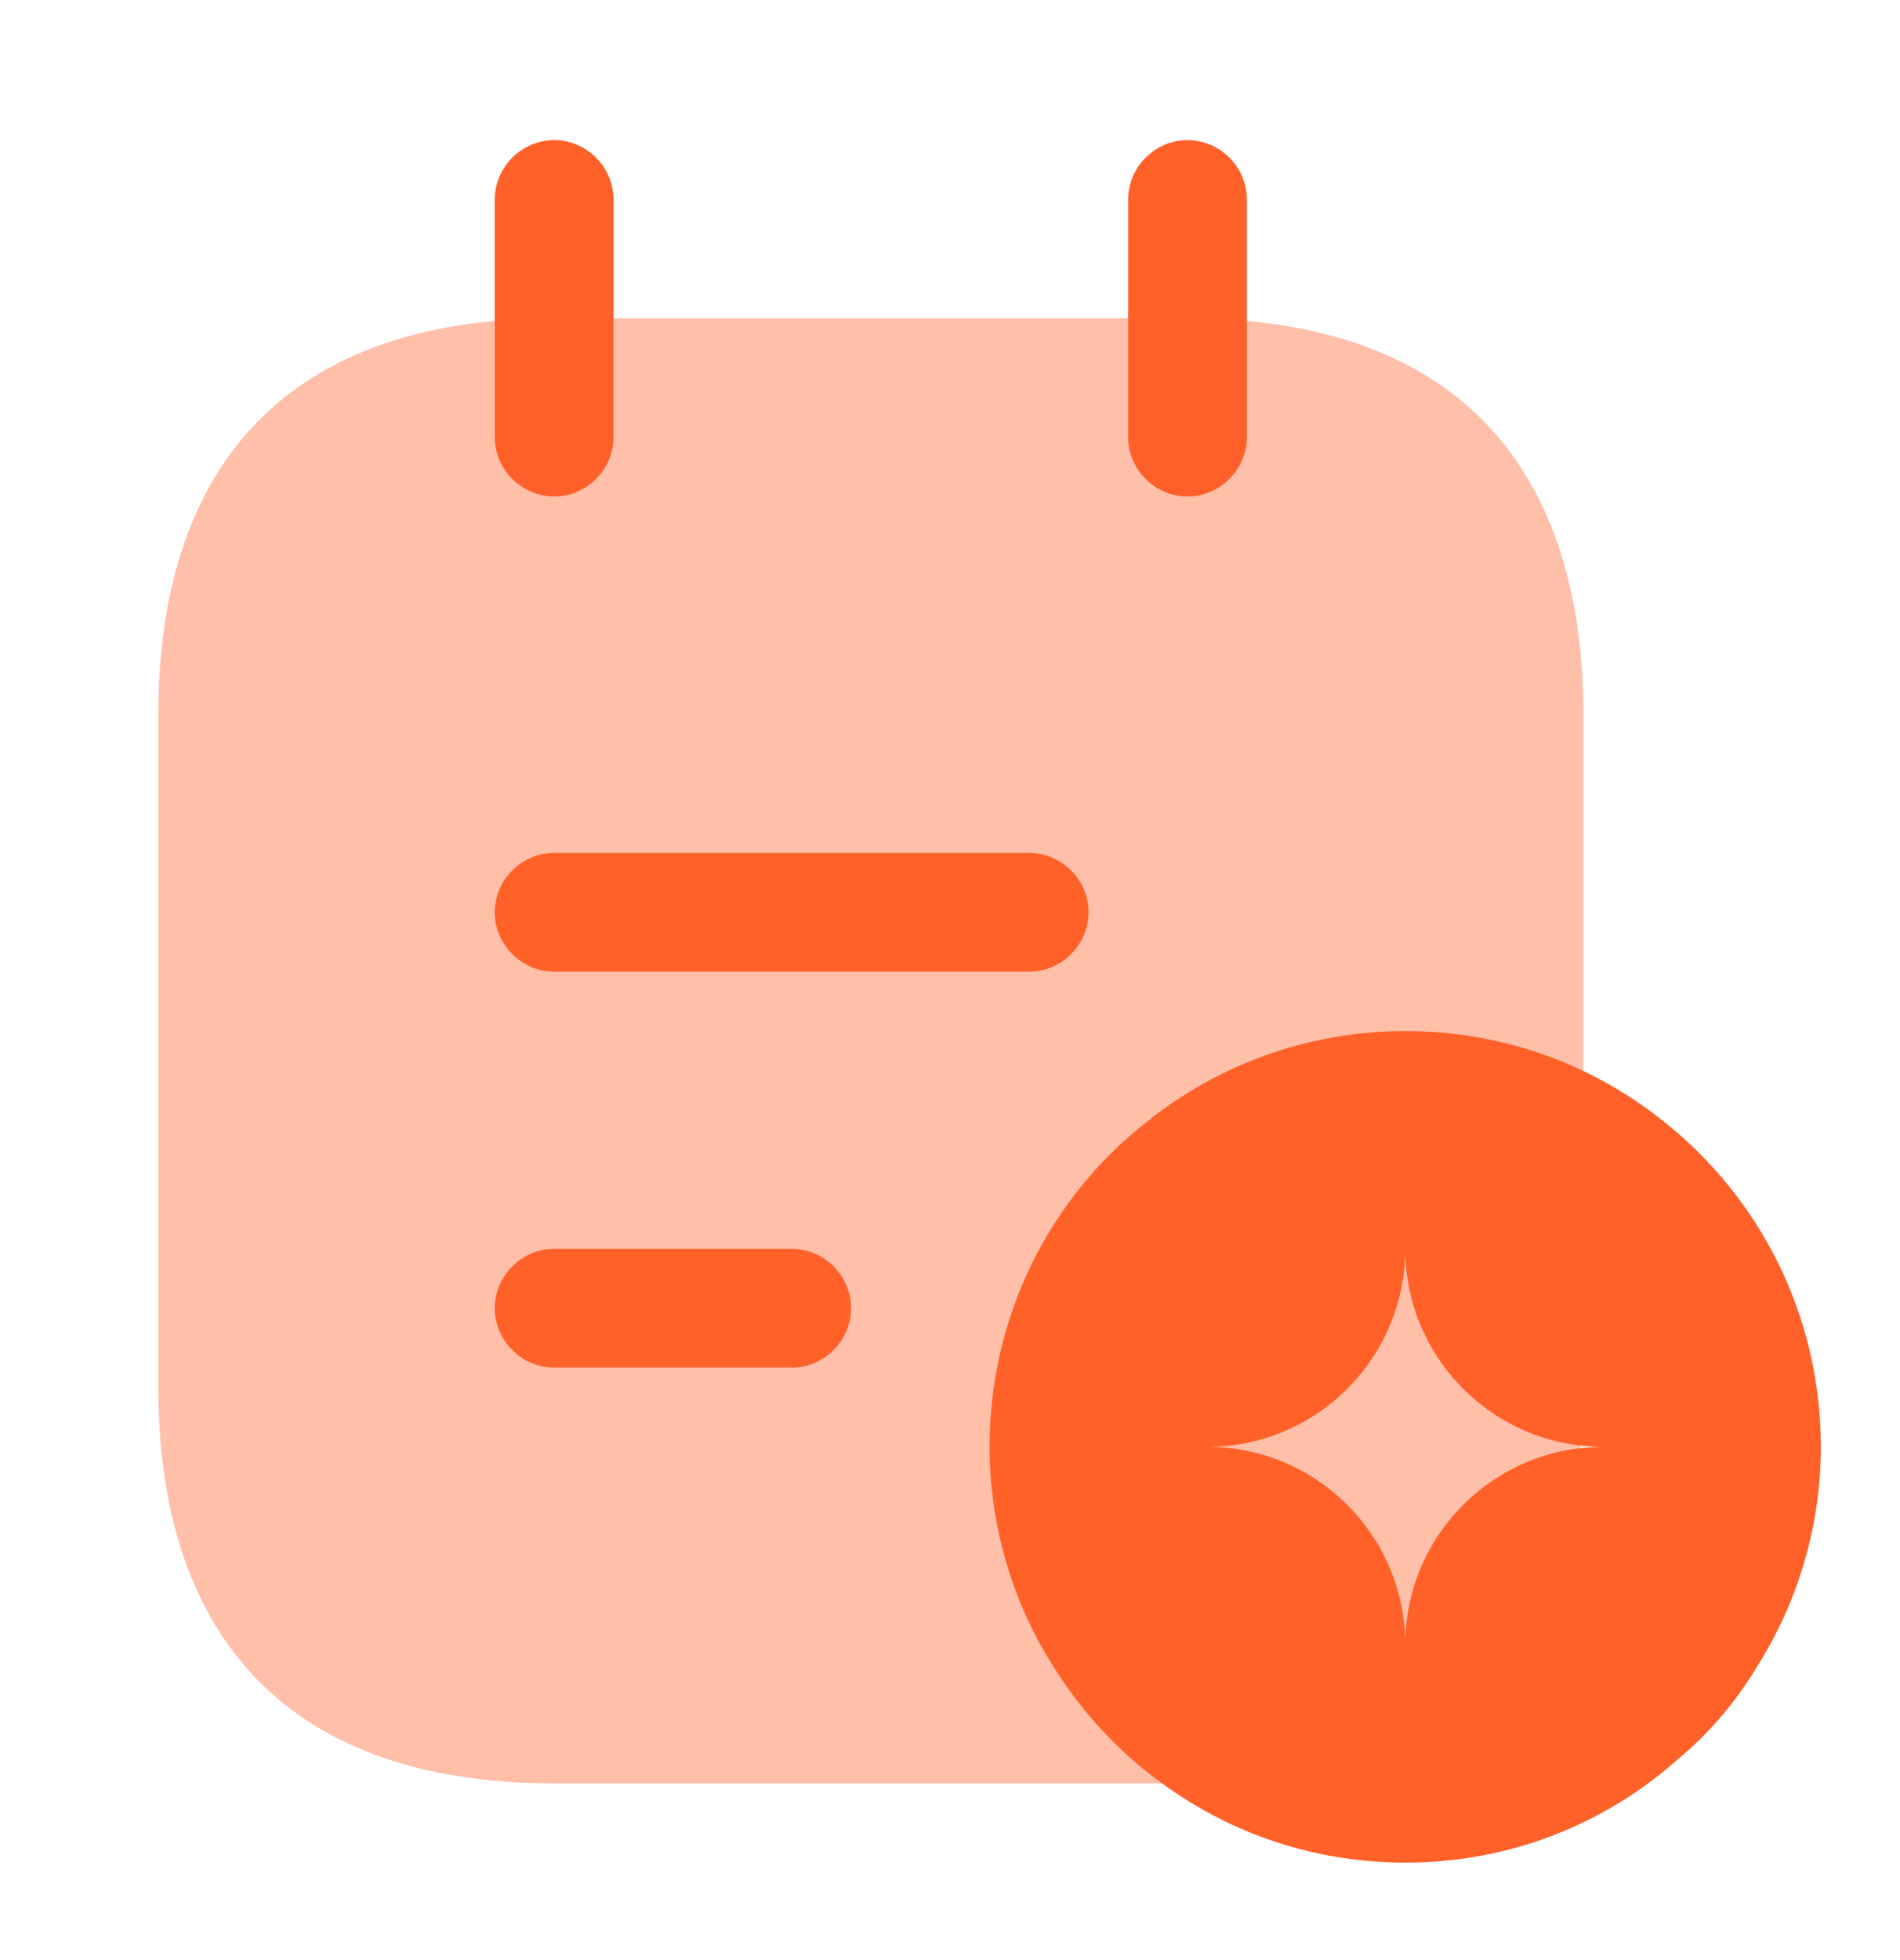
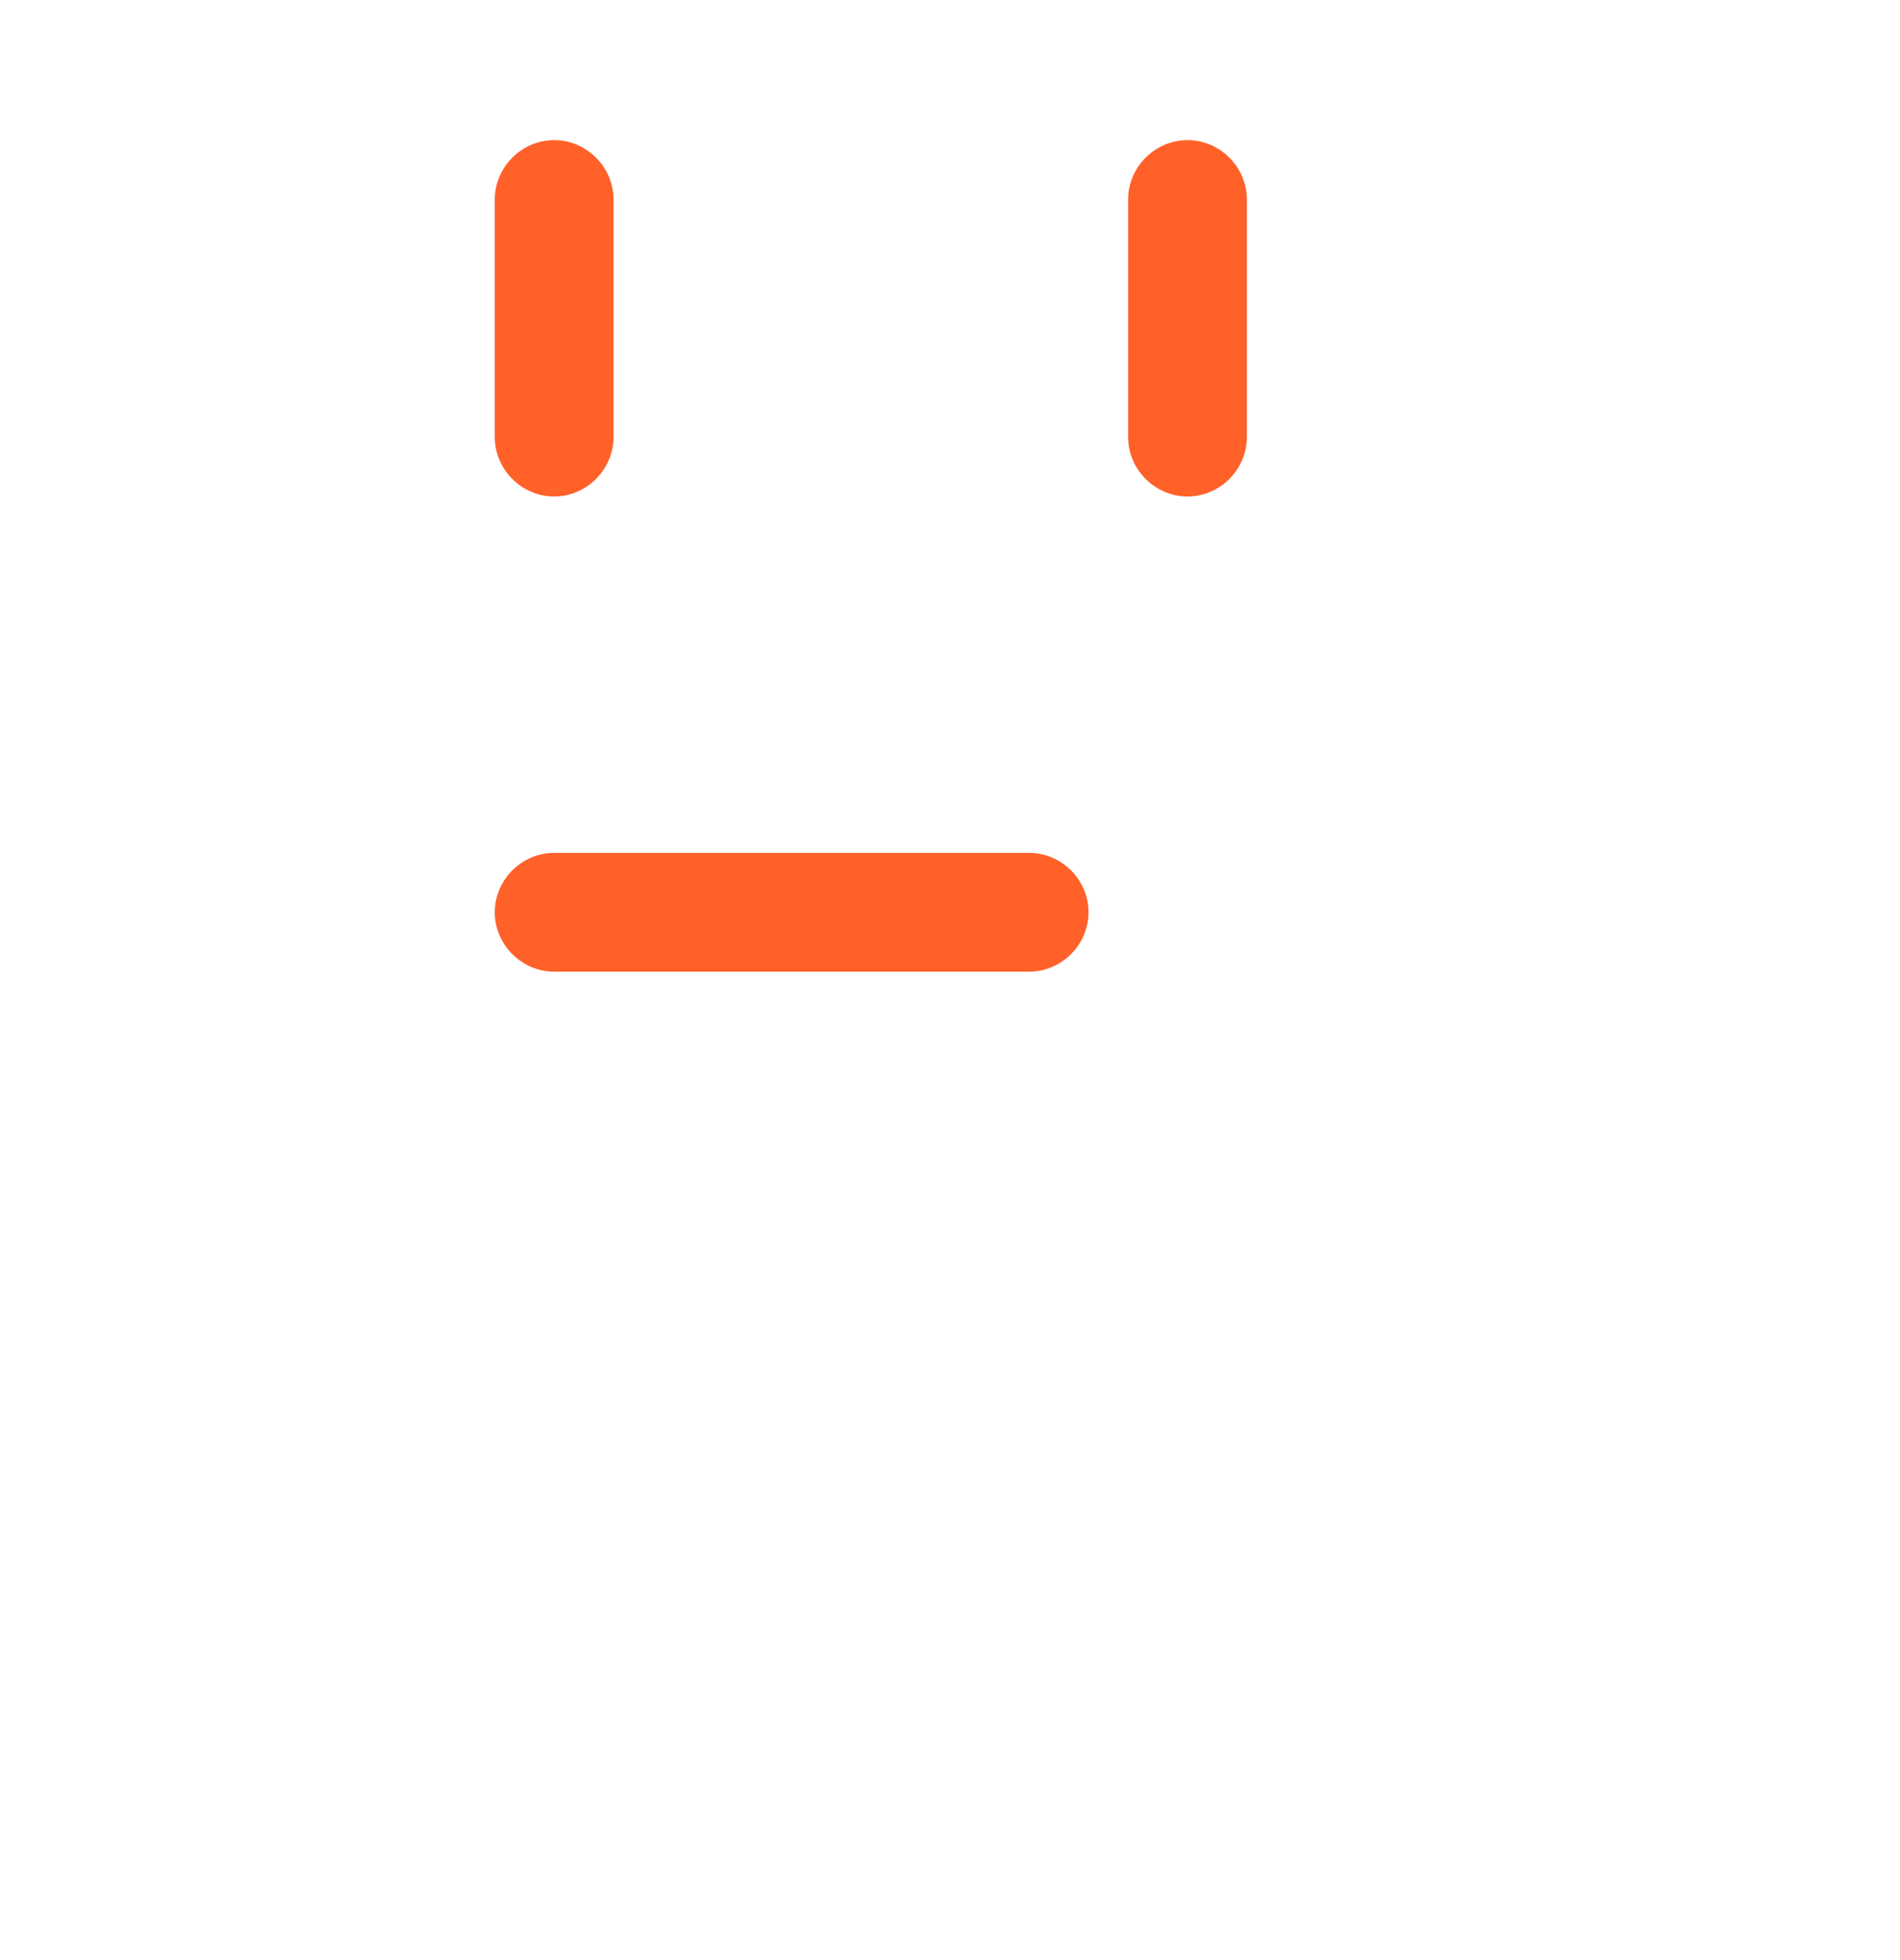
<svg xmlns="http://www.w3.org/2000/svg" width="32" height="33" viewBox="0 0 32 33" fill="none">
  <path d="M9.333 8.359C8.787 8.359 8.333 7.905 8.333 7.359V3.359C8.333 2.812 8.787 2.359 9.333 2.359C9.88 2.359 10.333 2.812 10.333 3.359V7.359C10.333 7.905 9.88 8.359 9.333 8.359Z" fill="#FF6129" />
  <path d="M20 8.359C19.453 8.359 19 7.905 19 7.359V3.359C19 2.812 19.453 2.359 20 2.359C20.547 2.359 21 2.812 21 3.359V7.359C21 7.905 20.547 8.359 20 8.359Z" fill="#FF6129" />
-   <path opacity="0.4" d="M26.667 12.025V23.359C26.667 27.359 24.667 30.025 20 30.025H9.333C4.667 30.025 2.667 27.359 2.667 23.359V12.025C2.667 8.025 4.667 5.359 9.333 5.359H20C24.667 5.359 26.667 8.025 26.667 12.025Z" fill="#FF6129" />
  <path d="M17.333 16.359H9.333C8.787 16.359 8.333 15.905 8.333 15.359C8.333 14.812 8.787 14.359 9.333 14.359H17.333C17.88 14.359 18.333 14.812 18.333 15.359C18.333 15.905 17.88 16.359 17.333 16.359Z" fill="#FF6129" />
-   <path d="M13.333 23.025H9.333C8.787 23.025 8.333 22.572 8.333 22.025C8.333 21.479 8.787 21.025 9.333 21.025H13.333C13.88 21.025 14.333 21.479 14.333 22.025C14.333 22.572 13.88 23.025 13.333 23.025Z" fill="#FF6129" />
-   <path d="M28 18.865C26.813 17.919 25.307 17.359 23.667 17.359C22.027 17.359 20.493 17.932 19.293 18.905C17.68 20.172 16.667 22.159 16.667 24.359C16.667 25.665 17.04 26.919 17.68 27.959C18.173 28.772 18.813 29.479 19.573 30.025C20.72 30.865 22.133 31.359 23.667 31.359C25.44 31.359 27.04 30.705 28.267 29.612C28.813 29.159 29.28 28.599 29.653 27.959C30.293 26.919 30.667 25.665 30.667 24.359C30.667 22.132 29.627 20.145 28 18.865ZM23.667 27.692C23.667 25.852 22.173 24.359 20.333 24.359C22.173 24.359 23.667 22.865 23.667 21.025C23.667 22.865 25.16 24.359 27 24.359C25.16 24.359 23.667 25.852 23.667 27.692Z" fill="#FF6129" />
</svg>